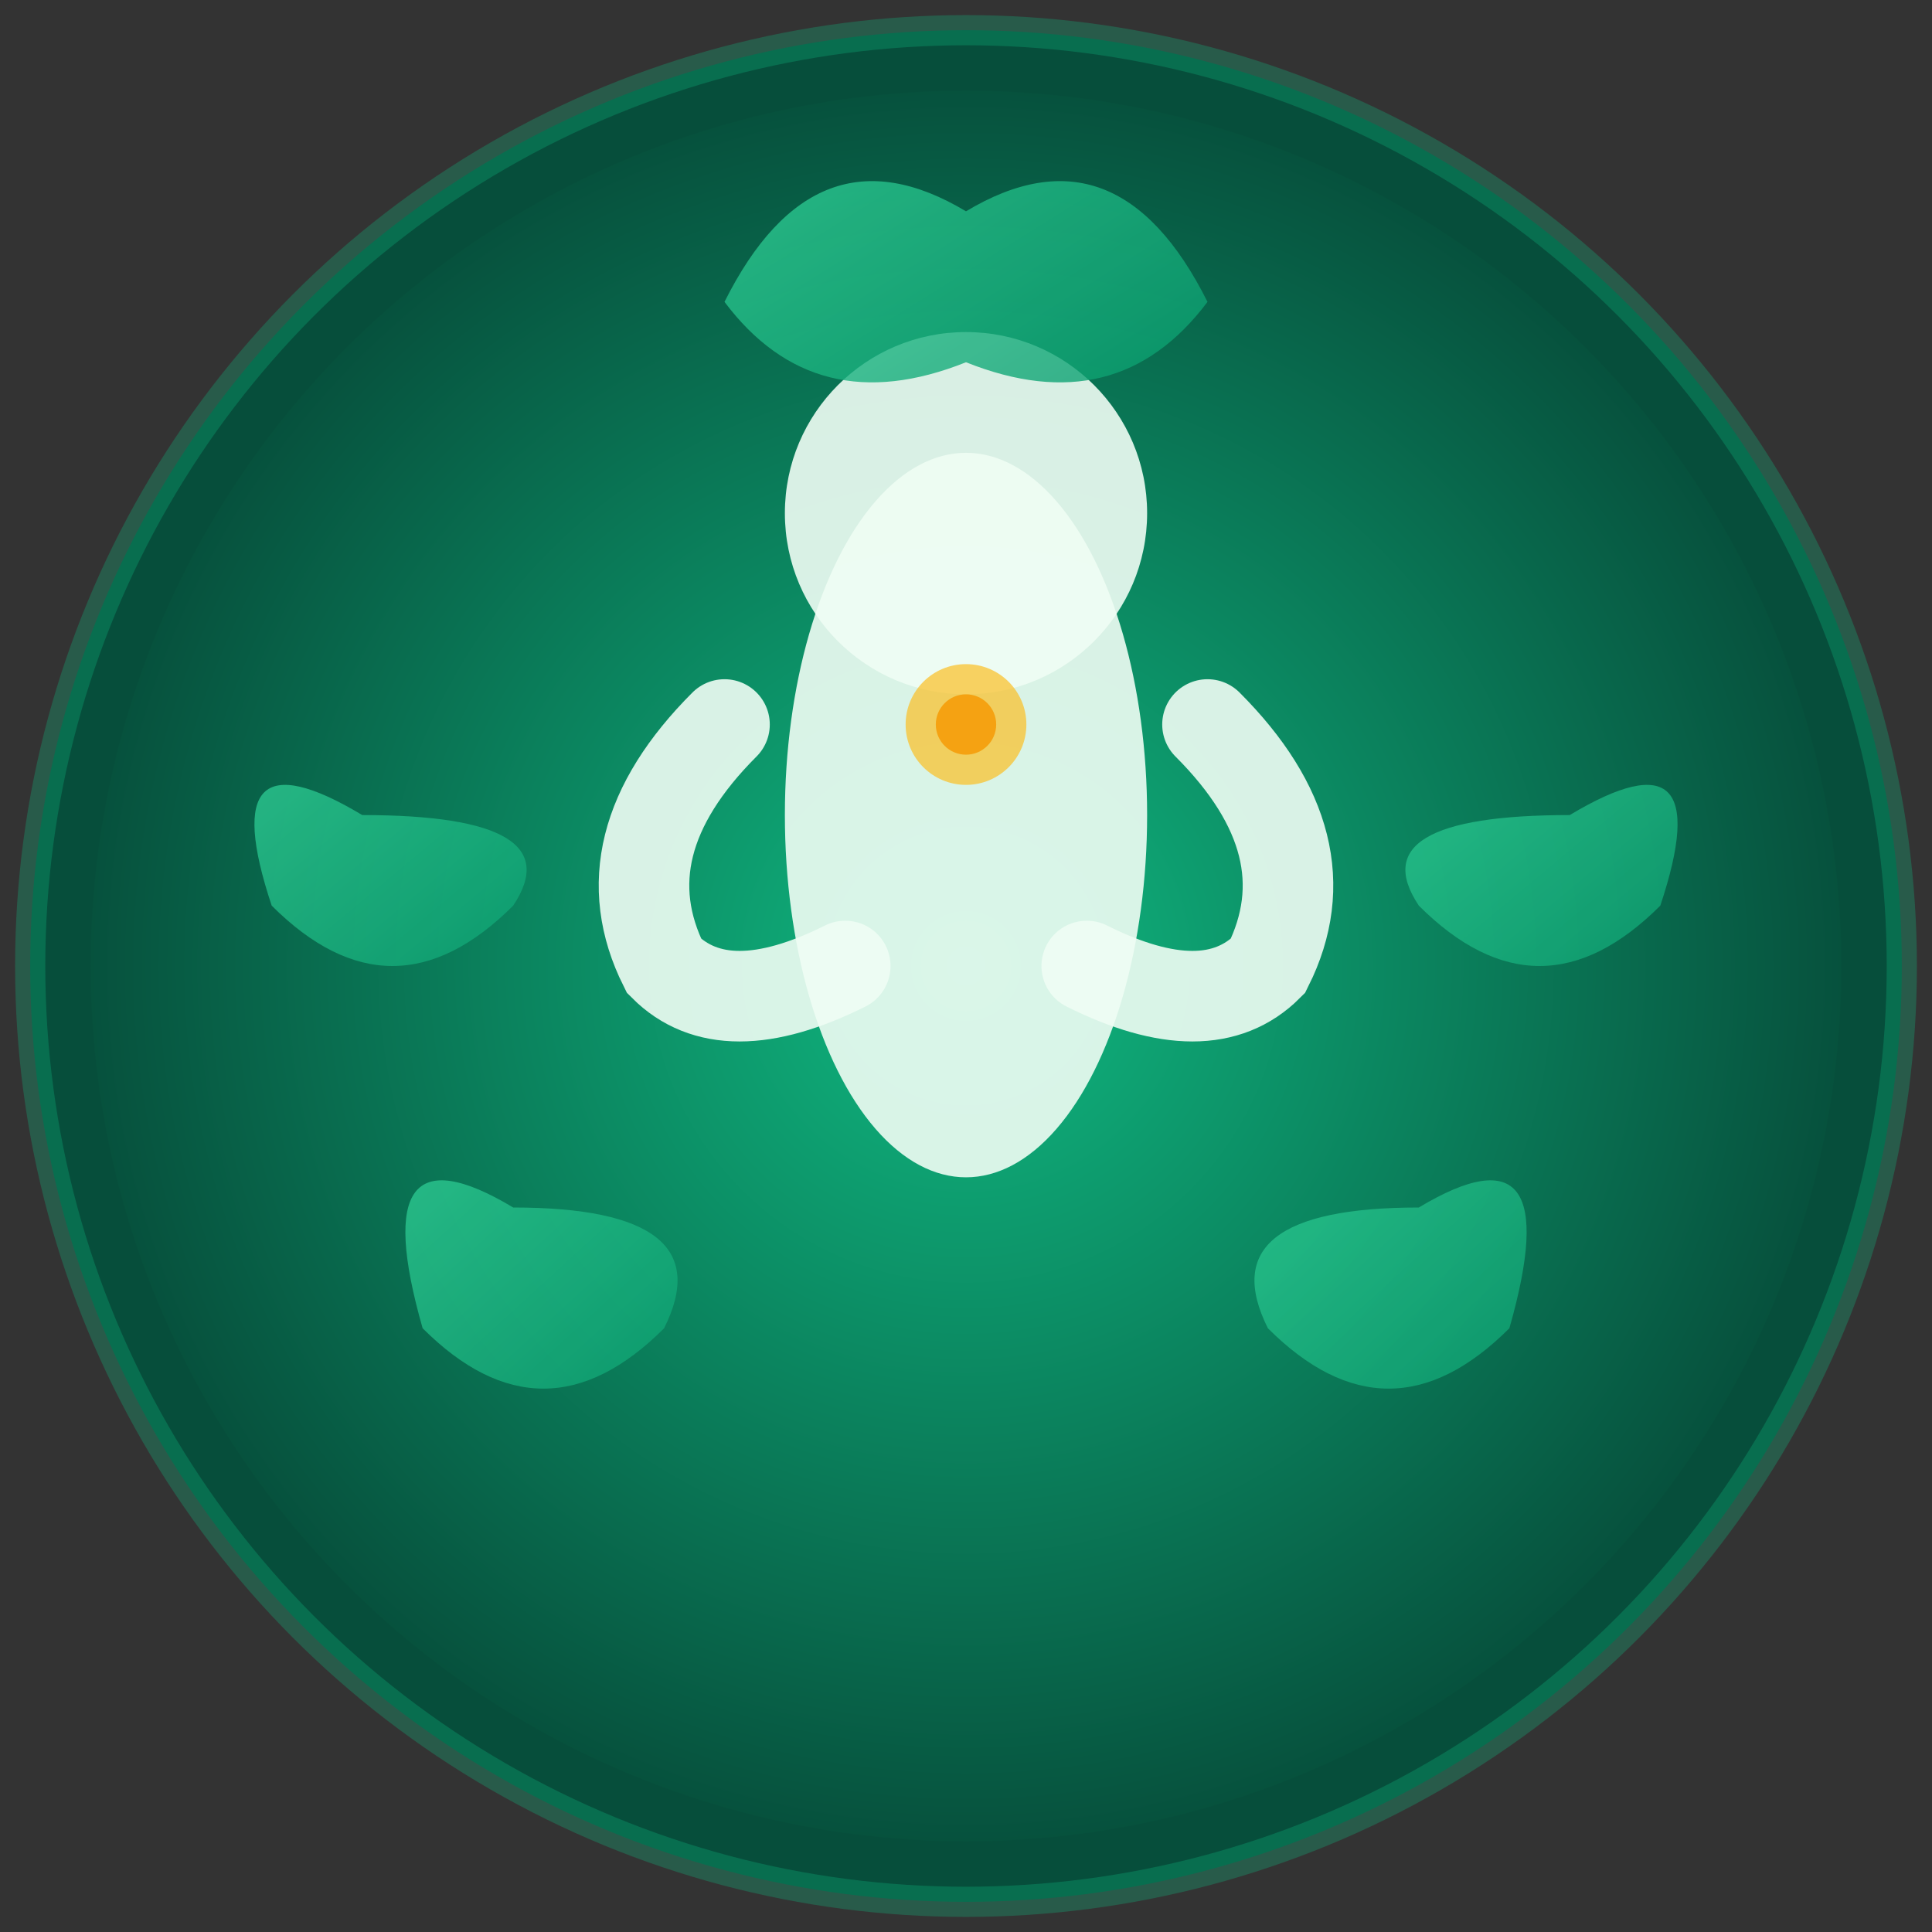
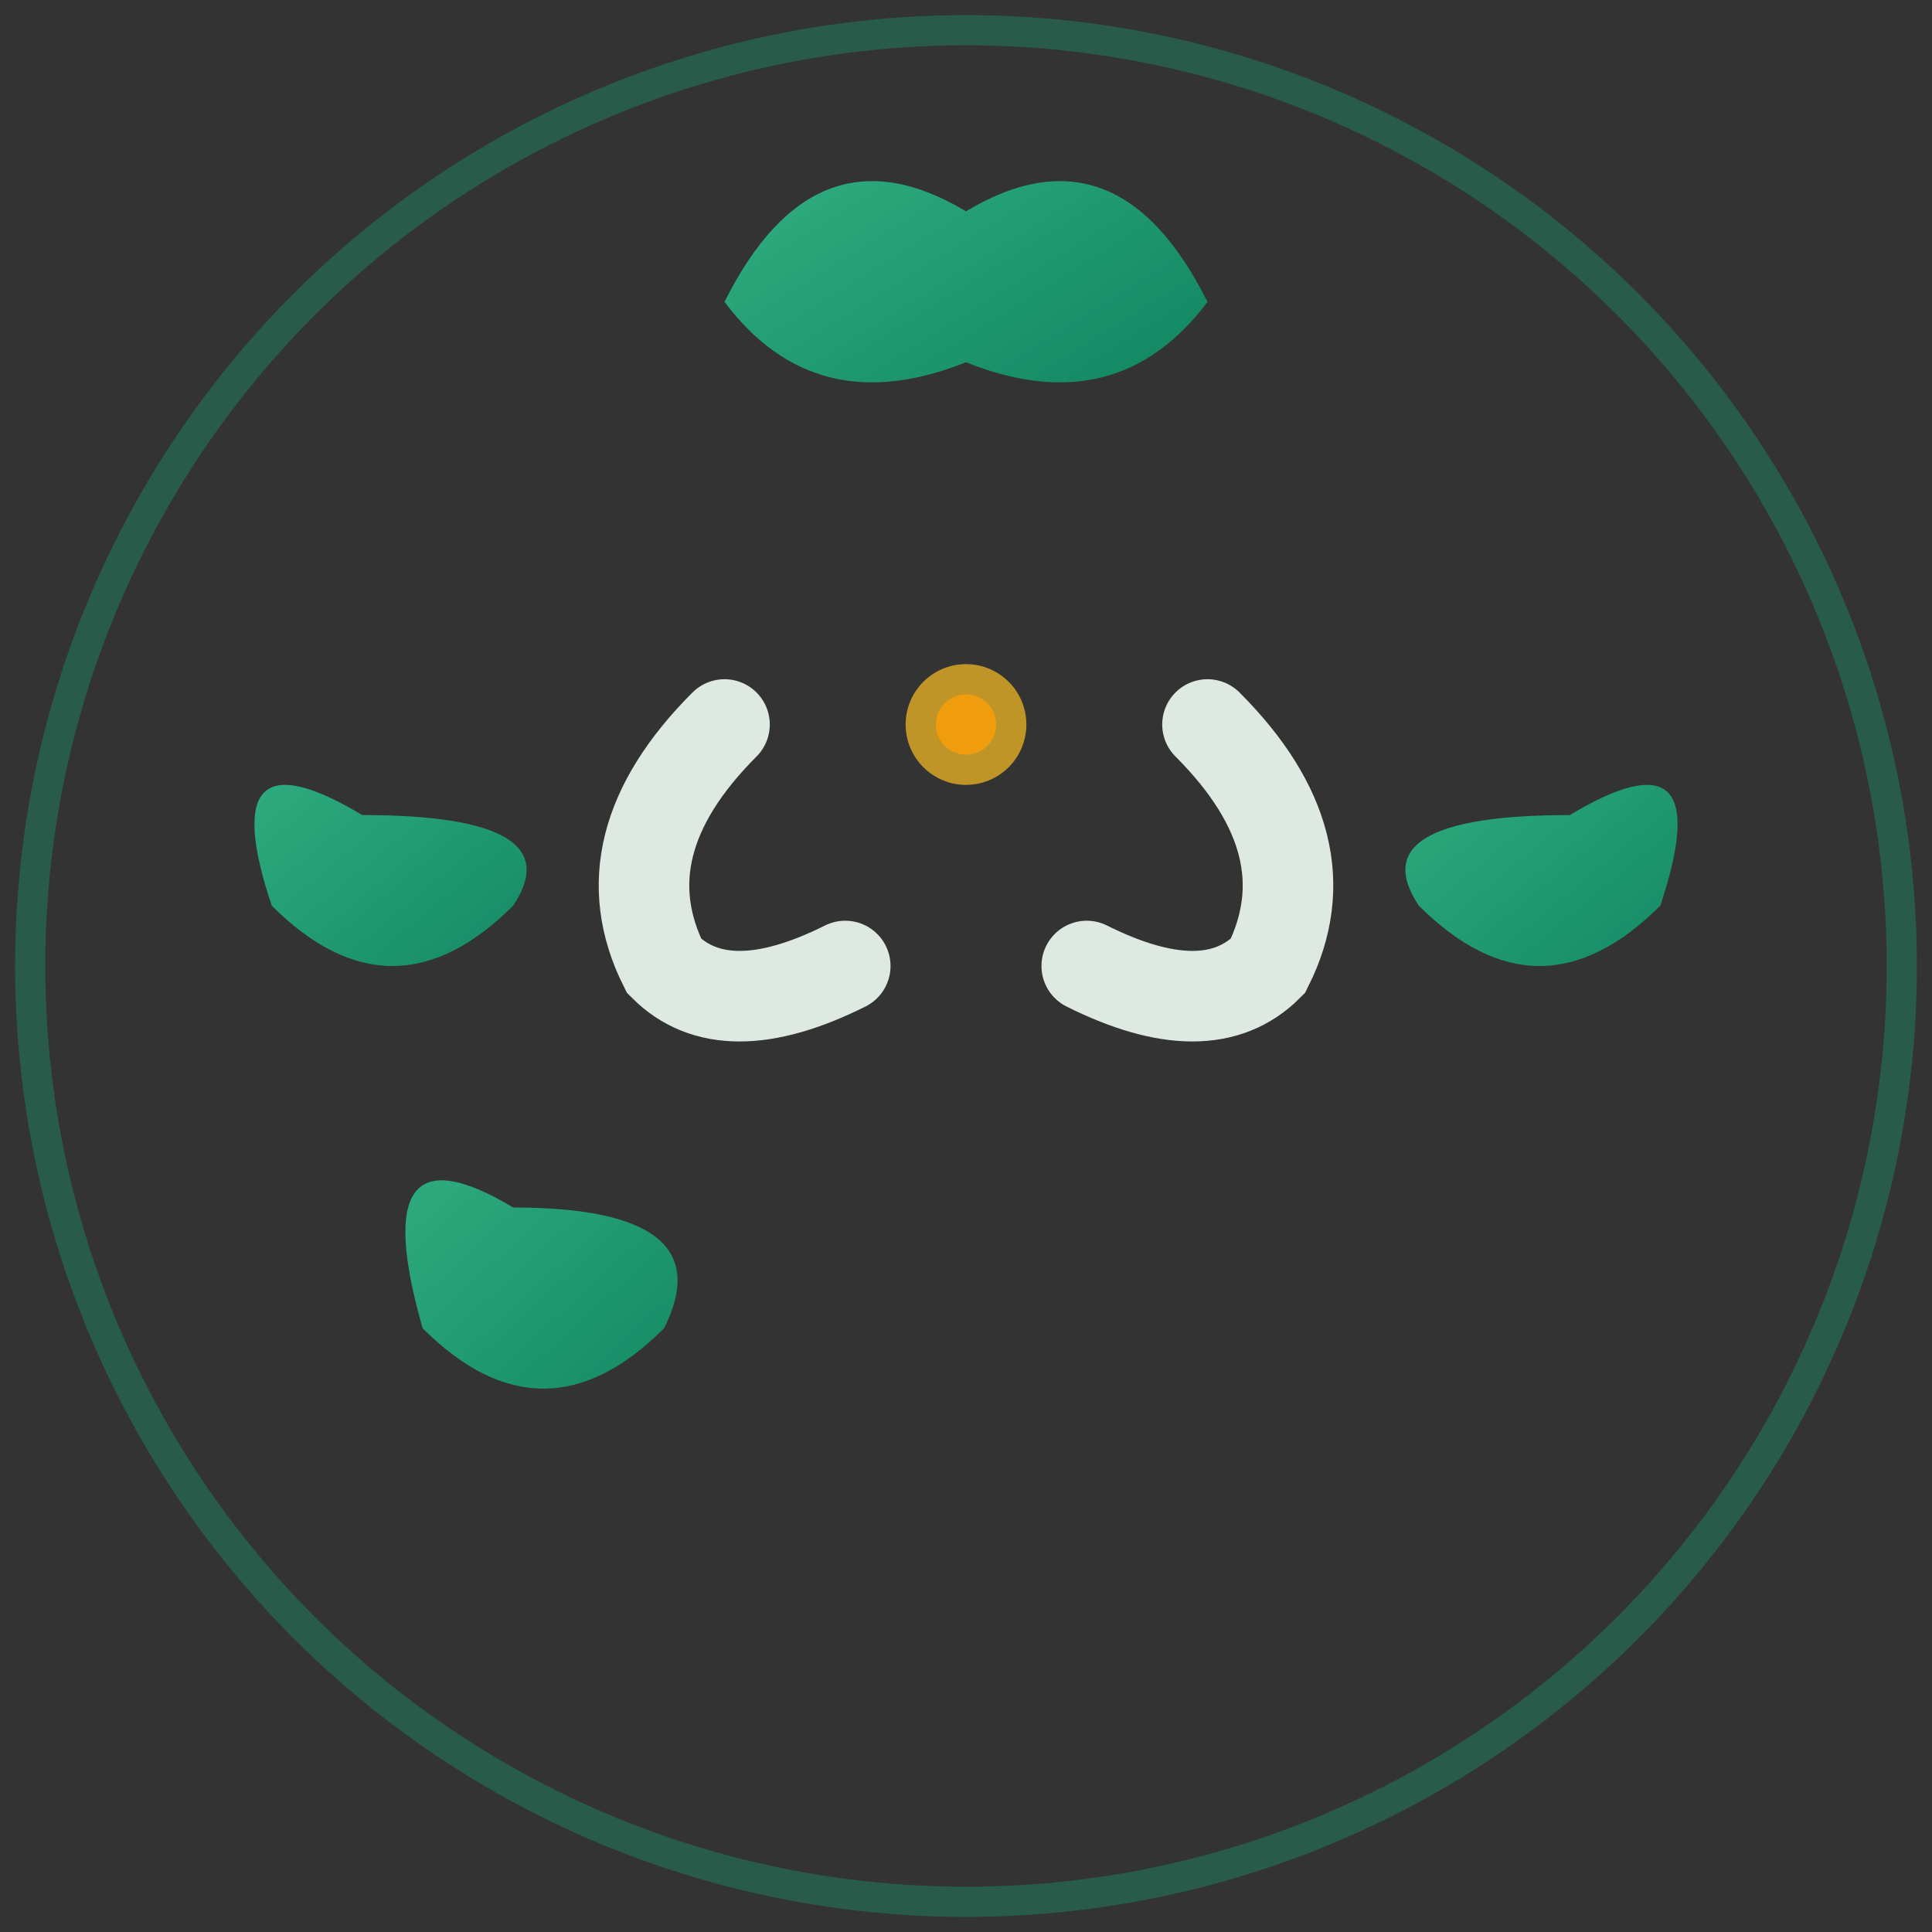
<svg xmlns="http://www.w3.org/2000/svg" viewBox="0 0 64 64" width="64" height="64">
  <rect x="0" y="0" width="64" height="64" fill="#333333" stroke="none" />
  <defs>
    <radialGradient id="backgroundGradient" cx="50%" cy="50%" r="50%">
      <stop offset="0%" style="stop-color:#10b981;stop-opacity:1" />
      <stop offset="100%" style="stop-color:#064e3b;stop-opacity:1" />
    </radialGradient>
    <linearGradient id="leafGradient" x1="0%" y1="0%" x2="100%" y2="100%">
      <stop offset="0%" style="stop-color:#34d399;stop-opacity:1" />
      <stop offset="100%" style="stop-color:#059669;stop-opacity:1" />
    </linearGradient>
  </defs>
-   <circle cx="32" cy="32" r="30" fill="url(#backgroundGradient)" stroke="#064e3b" stroke-width="2" />
  <g transform="translate(32, 32)">
-     <ellipse cx="0" cy="-5" rx="6" ry="12" fill="#f0fdf4" opacity="0.9" />
-     <circle cx="0" cy="-15" r="6" fill="#f0fdf4" opacity="0.9" />
    <path d="M -8 -8 Q -12 -4 -10 0 Q -8 2 -4 0" fill="none" stroke="#f0fdf4" stroke-width="3" stroke-linecap="round" opacity="0.9" />
    <path d="M 8 -8 Q 12 -4 10 0 Q 8 2 4 0" fill="none" stroke="#f0fdf4" stroke-width="3" stroke-linecap="round" opacity="0.9" />
    <g opacity="0.8">
      <path d="M 0 -25 Q -5 -28 -8 -22 Q -5 -18 0 -20 Q 5 -18 8 -22 Q 5 -28 0 -25" fill="url(#leafGradient)" />
      <path d="M -15 8 Q -20 5 -18 12 Q -14 16 -10 12 Q -8 8 -15 8" fill="url(#leafGradient)" />
-       <path d="M 15 8 Q 20 5 18 12 Q 14 16 10 12 Q 8 8 15 8" fill="url(#leafGradient)" />
      <path d="M -20 -5 Q -25 -8 -23 -2 Q -19 2 -15 -2 Q -13 -5 -20 -5" fill="url(#leafGradient)" />
      <path d="M 20 -5 Q 25 -8 23 -2 Q 19 2 15 -2 Q 13 -5 20 -5" fill="url(#leafGradient)" />
    </g>
    <circle cx="0" cy="-8" r="2" fill="#fbbf24" opacity="0.7" />
    <circle cx="0" cy="-8" r="1" fill="#f59e0b" opacity="0.9" />
  </g>
  <circle cx="32" cy="32" r="31" fill="none" stroke="#10b981" stroke-width="1" opacity="0.3" />
</svg>